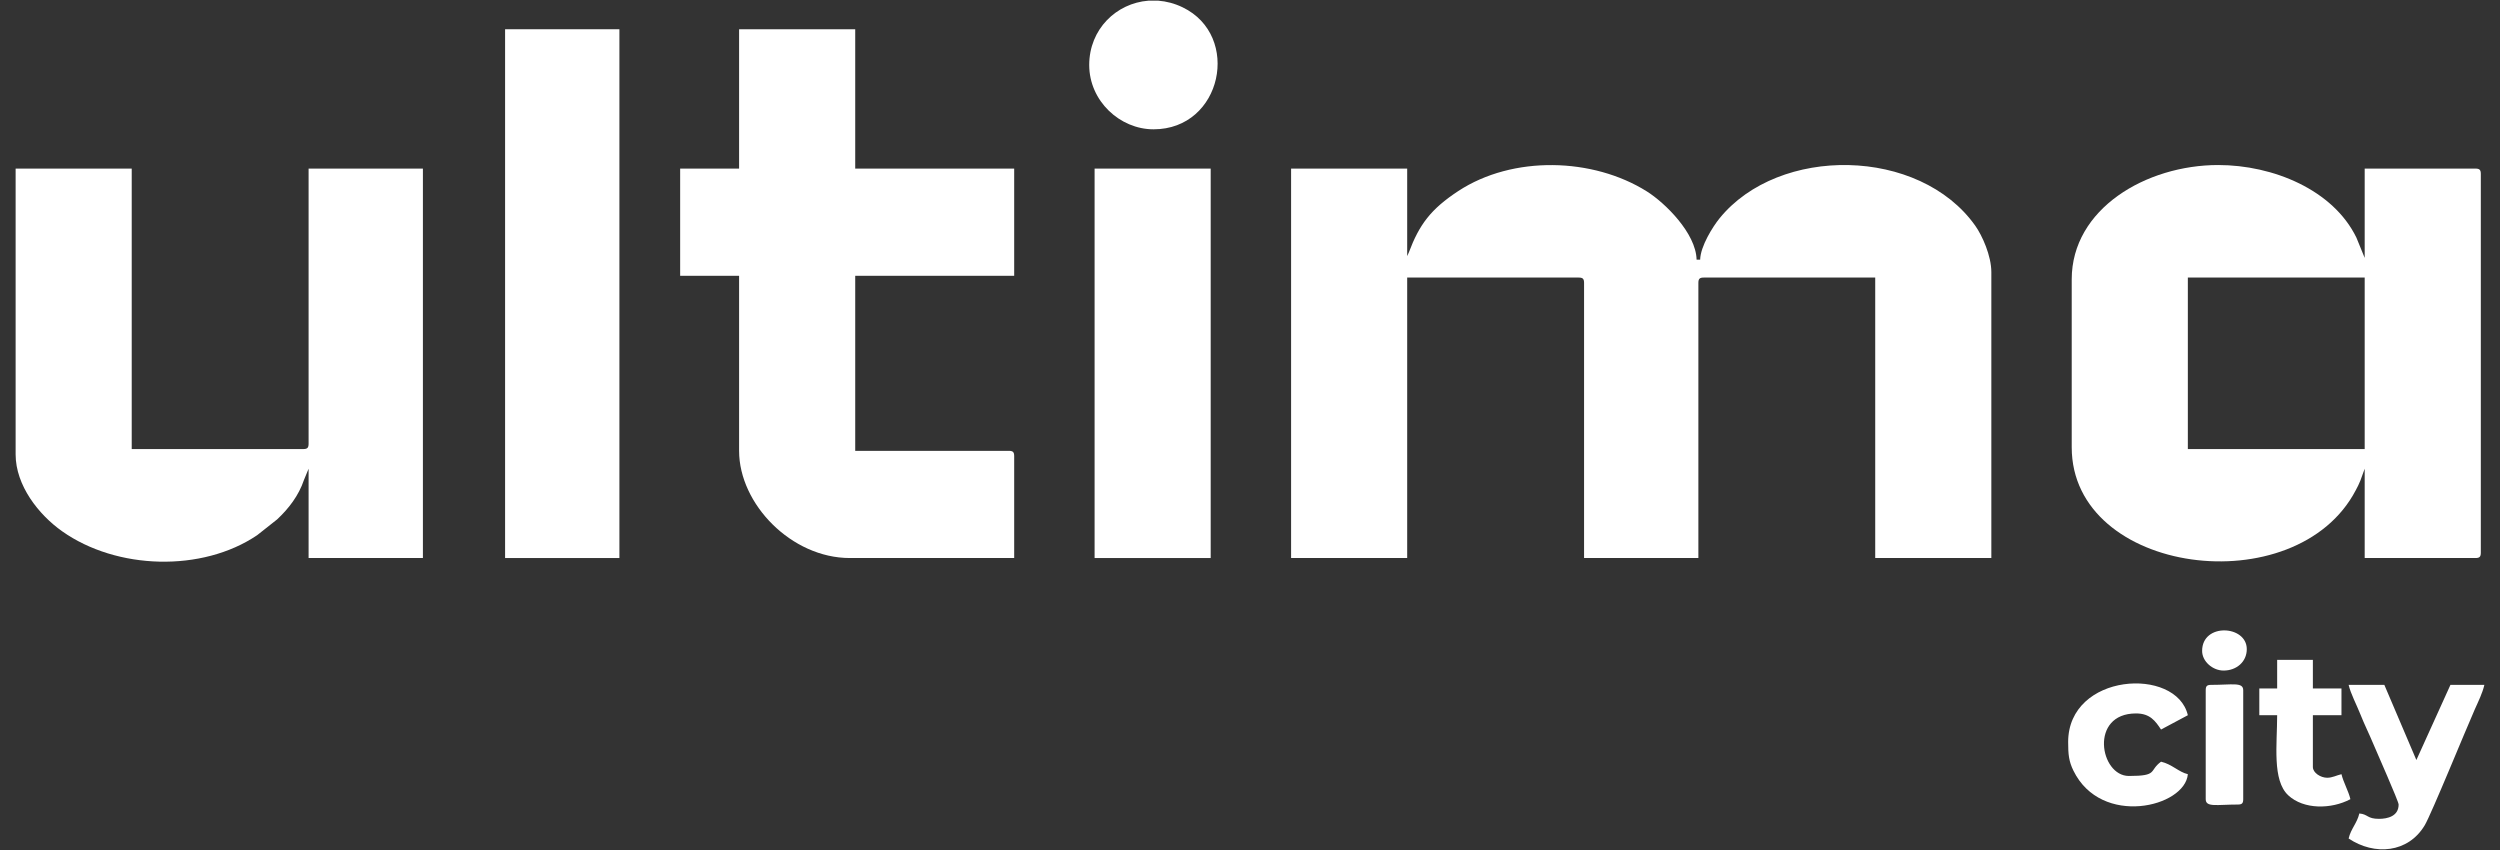
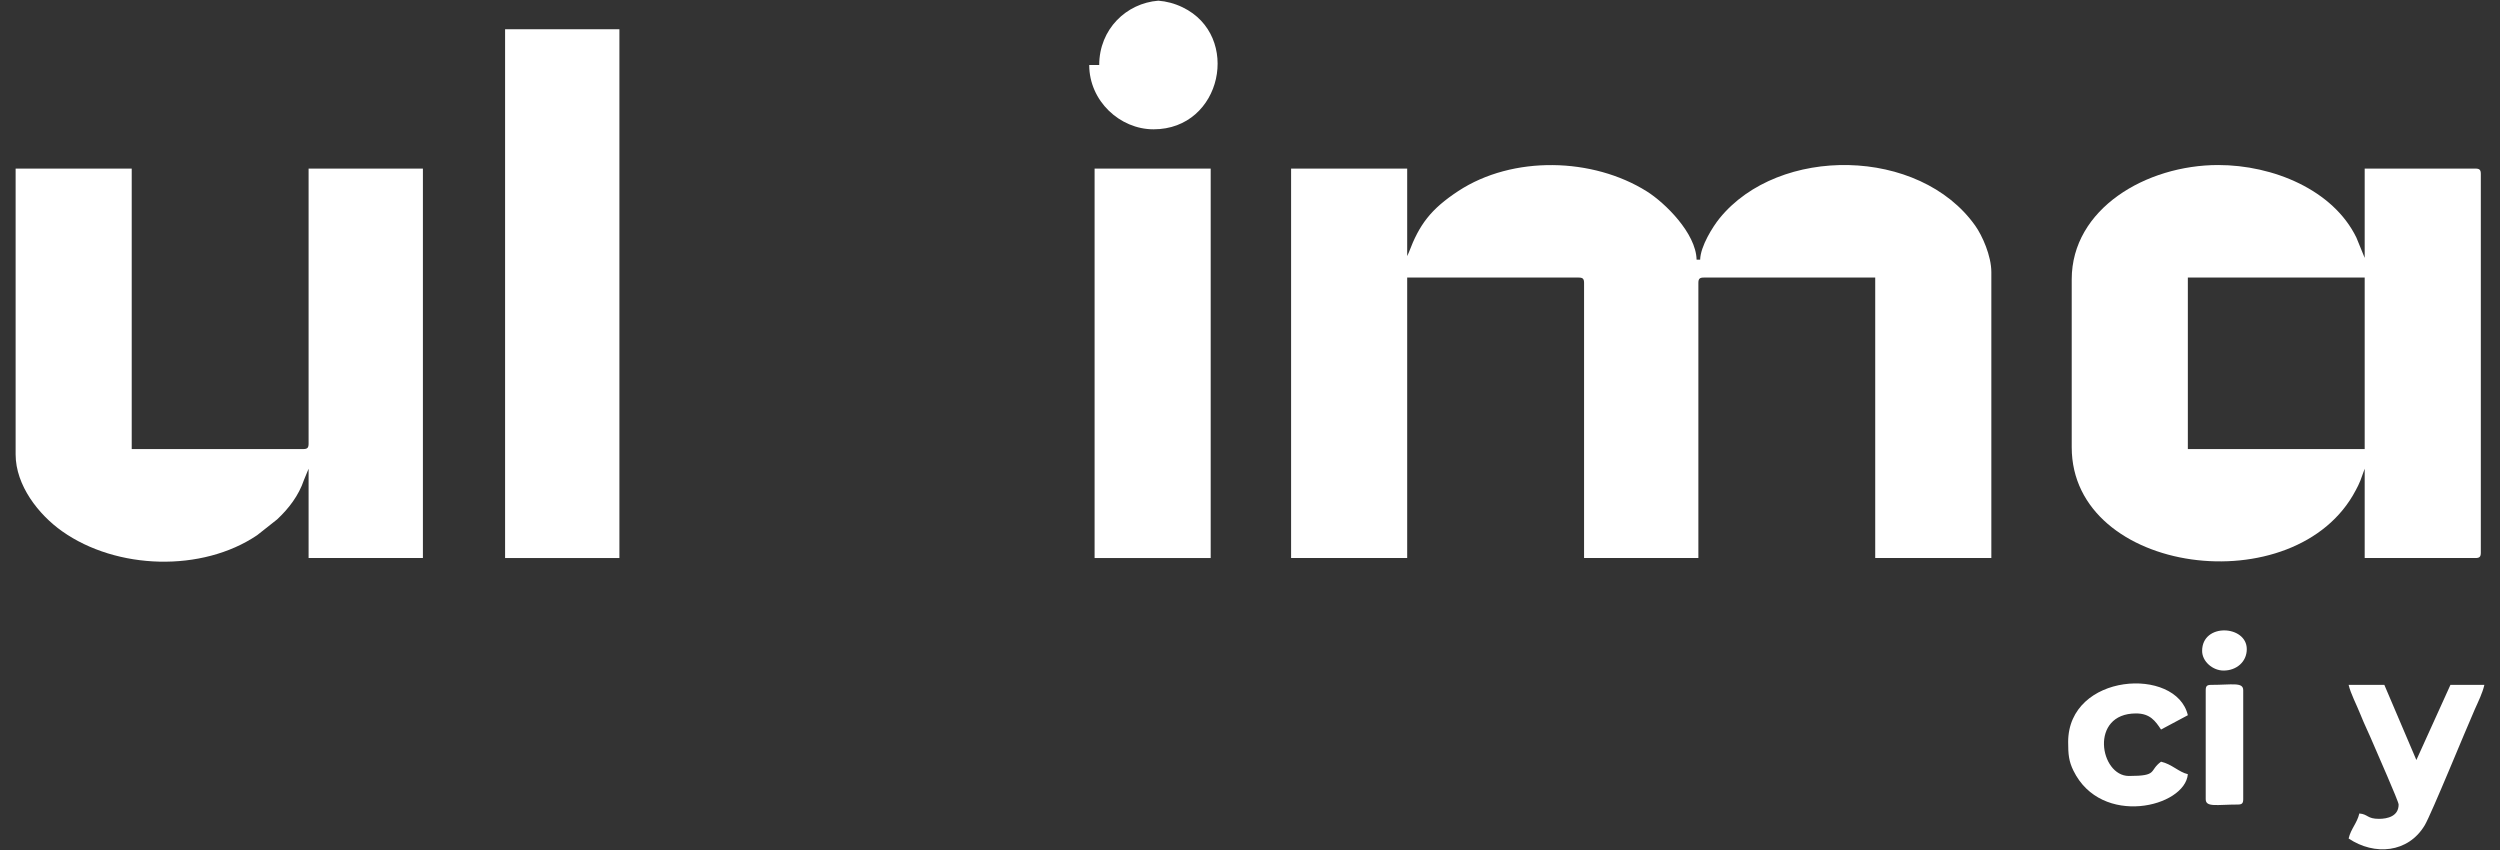
<svg xmlns="http://www.w3.org/2000/svg" xml:space="preserve" width="800px" height="272px" version="1.1" style="shape-rendering:geometricPrecision; text-rendering:geometricPrecision; image-rendering:optimizeQuality; fill-rule:evenodd; clip-rule:evenodd" viewBox="0 0 800 272">
  <rect x="0" y="0" width="800" height="272" fill="#333333" stroke="none" />
  <defs>
    <style type="text/css"> .fil0 {fill:#fff} </style>
  </defs>
  <g id="Слой_x0020_1">
    <g id="_2013037009008">
      <path class="fil0" d="M450.3 81.96l0 -28.01 -37.15 0 0 124.62 37.15 0 0 -89.75 54.88 0c1.32,0 1.72,0.4 1.72,1.72l0 88.03 36.58 0 0 -88.03c0,-1.32 0.4,-1.72 1.72,-1.72l54.87 0 0 89.75 37.16 0 0 -91.46c0,-5.29 -2.93,-11.75 -5.14,-14.87 -17.86,-25.22 -62.85,-25.77 -81.84,-2.37 -2.13,2.62 -6.1,8.91 -6.2,13.23l-1.14 0c-0.19,-8.52 -10.19,-18.25 -15.89,-21.83 -17.25,-10.86 -42.91,-11.6 -60.38,-0.13 -8.78,5.77 -12.46,10.71 -15.81,19.63l-0.53 1.19z" />
      <path class="fil0" d="M700.11 88.82l56.59 0 0 54.88 -56.59 0 0 -54.88zm-37.16 0.57l0 53.74c0,40.88 71.85,50.21 90.9,13.73 0.49,-0.93 1.03,-1.93 1.48,-3.1l1.37 -3.77 0 28.58 35.44 0c1.32,0 1.72,-0.4 1.72,-1.72l0 -121.18c0,-1.32 -0.4,-1.72 -1.72,-1.72l-35.44 0 0 28.58 -2.65 -6.49c-7.45,-15.32 -26.69,-23.23 -44.22,-23.23 -23.09,0 -46.88,14.01 -46.88,36.58z" />
      <path class="fil0" d="M5 145.41c0,9.94 7.38,19.29 14.86,24.58 17.49,12.38 44.83,13.16 62.43,1.27l6.39 -5.05c3.75,-3.51 6.92,-7.67 8.57,-12.58l1.5 -3.64 0 28.58 36.58 0 0 -124.62 -36.58 0 0 88.03c0,1.32 -0.4,1.72 -1.72,1.72l-54.88 0 0 -89.75 -37.15 0 0 91.46z" />
-       <path class="fil0" d="M236.51 53.95l-18.86 0 0 34.3 18.86 0 0 56.02c0,17.01 16.74,34.3 35.44,34.3l52.59 0 0 -32.59c0,-1.31 -0.39,-1.71 -1.71,-1.71l-49.16 0 0 -56.02 50.87 0 0 -34.3 -50.87 0 0 -44.59 -37.16 0 0 44.59z" />
      <polygon class="fil0" points="161.63,178.57 198.21,178.57 198.21,9.36 161.63,9.36 " />
      <polygon class="fil0" points="350.27,178.57 387.42,178.57 387.42,53.95 350.27,53.95 " />
-       <path class="fil0" d="M348.55 20.8c0,11.49 9.79,20.58 20.58,20.58 22,0 28.14,-29.97 9.31,-39.04 -2.56,-1.24 -5.19,-1.92 -7.77,-2.12l-3.2 0c-10.22,0.79 -18.92,9.1 -18.92,20.58z" />
+       <path class="fil0" d="M348.55 20.8c0,11.49 9.79,20.58 20.58,20.58 22,0 28.14,-29.97 9.31,-39.04 -2.56,-1.24 -5.19,-1.92 -7.77,-2.12c-10.22,0.79 -18.92,9.1 -18.92,20.58z" />
      <path class="fil0" d="M767.56 257.45c0,3.75 -3.55,4.58 -6.29,4.58 -3.84,0 -3.46,-1.48 -6.28,-1.72 -0.73,3.12 -2.71,4.89 -3.43,8.01 8.29,5.55 19.06,4.63 24.35,-4.23 2.1,-3.51 13.25,-30.86 16.04,-37.13 1.14,-2.56 2.43,-5.14 3.05,-7.8l-10.86 0 -10.9 24.05 -10.25 -24.05 -11.43 0c0.64,2.77 2.57,6.41 3.75,9.39 1.35,3.42 2.87,6.4 4.17,9.55 1,2.43 8.08,18.32 8.08,19.35z" />
      <path class="fil0" d="M661.81 237.45c0,4 0.22,6.17 1.69,9.17 8.9,18.17 35.73,11.66 36.61,1.12 -2.94,-0.69 -5.07,-3.19 -8.58,-4 -4,2.93 -0.81,4.57 -10.28,4.57 -9.31,0 -12.73,-20.01 2.28,-20.01 4.51,0 6.2,2.44 8,5.15l8.58 -4.58c-3.65,-15.65 -38.3,-13.59 -38.3,8.58z" />
-       <path class="fil0" d="M728.69 220.3l-5.71 0 0 8.57 5.71 0c0,9.37 -1.63,20.79 3.54,25.62 4.95,4.61 13.76,4.5 19.9,1.25 -0.6,-2.58 -2.26,-5.43 -2.86,-8 -1.61,0.37 -2.9,1.14 -4.57,1.14 -2.09,0 -4.58,-1.58 -4.58,-3.43l0 -16.58 9.15 0 0 -8.57 -9.15 0 0 -9.15 -11.43 0 0 9.15z" />
      <path class="fil0" d="M705.83 220.87l0 34.87c0,2.68 3.51,1.71 10.29,1.71 1.31,0 1.71,-0.39 1.71,-1.71l0 -34.87c0,-2.68 -3.51,-1.71 -10.29,-1.71 -1.32,0 -1.71,0.39 -1.71,1.71z" />
      <path class="fil0" d="M704.68 208.29c0,3.4 3.41,6.29 6.86,6.29 4.15,0 7.43,-2.81 7.43,-6.86 0,-7.68 -14.29,-8.49 -14.29,0.57z" />
    </g>
  </g>
</svg>